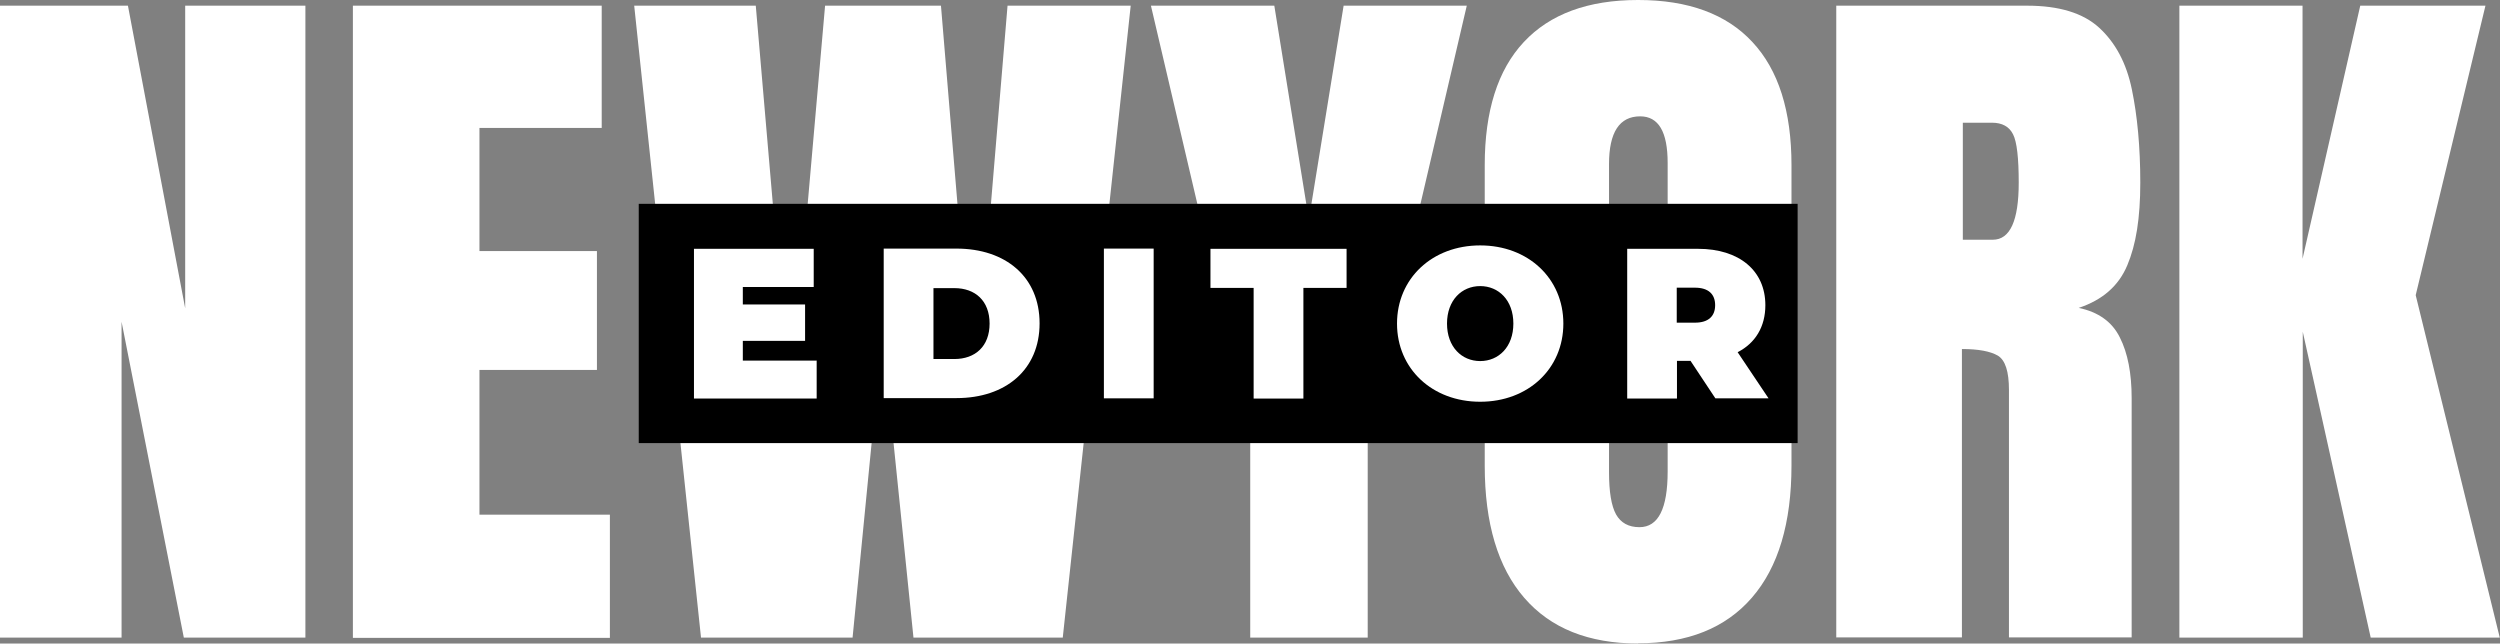
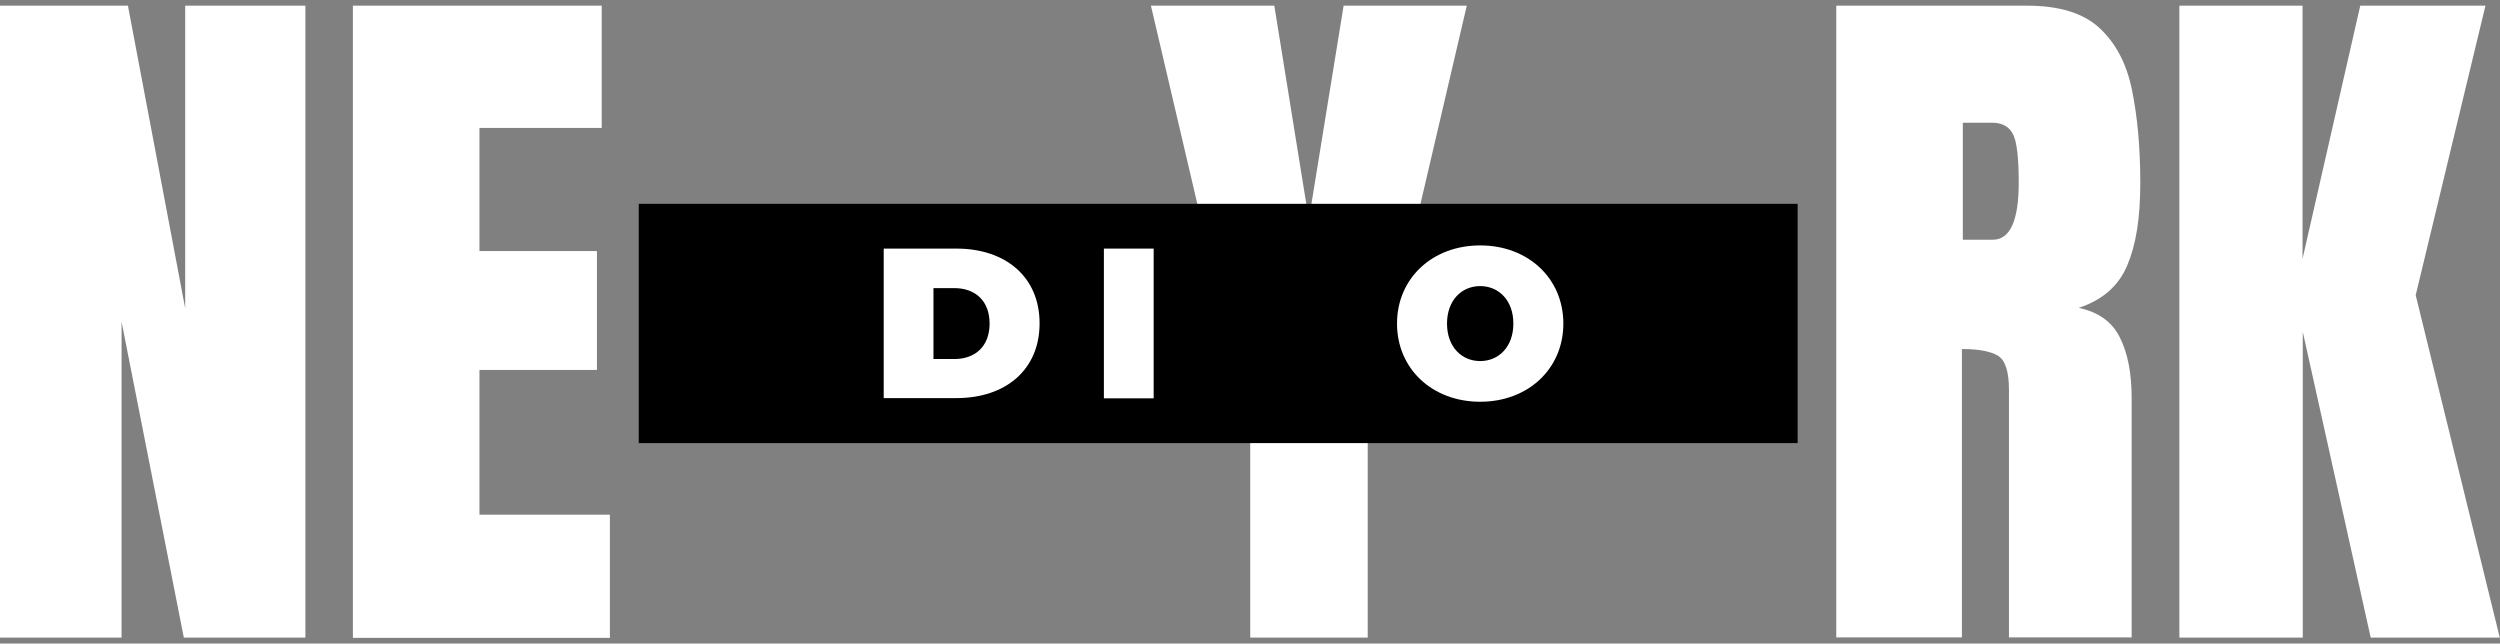
<svg xmlns="http://www.w3.org/2000/svg" id="Layer_2" width="110.02" height="28.32" viewBox="0 0 110.02 28.32">
  <rect x="0" y="0" width="110.02" height="28.32" fill="#808080" stroke="none" />
  <defs>
    <style>.cls-1{fill:#fff;}</style>
  </defs>
  <g id="Layer_1-2">
    <g>
      <g>
        <path class="cls-1" d="M0,28.06V.25H5.63l2.52,13.32V.25h5.29V28.06h-5.35l-2.74-13.9v13.9H0Z" />
        <path class="cls-1" d="M15.53,28.06V.25h10.95V5.63h-5.38v5.42h5.17v5.23h-5.17v6.37h5.74v5.42H15.53Z" />
-         <path class="cls-1" d="M30.85,28.06L27.91,.25h5.35l1.51,17.55L36.31,.25h5.1l1.46,17.55L44.34,.25h5.42l-2.99,27.81h-6.57l-1.37-13.38-1.31,13.38h-6.68Z" />
        <path class="cls-1" d="M55.02,28.06v-9.15L50.65,.25h5.43l1.52,9.42L59.13,.25h5.42l-4.36,18.66v9.15h-5.17Z" />
-         <path class="cls-1" d="M72.1,28.32c-2.19,0-3.86-.67-5.02-2.01-1.16-1.34-1.74-3.28-1.74-5.82V7.27c0-2.38,.57-4.19,1.72-5.42,1.15-1.23,2.82-1.85,5.03-1.85s3.89,.62,5.03,1.85c1.15,1.23,1.72,3.04,1.72,5.42v13.21c0,2.54-.58,4.48-1.74,5.82-1.16,1.34-2.83,2.01-5.02,2.01Zm.05-5.12c.83,0,1.24-.82,1.24-2.45V7.17c0-1.37-.4-2.05-1.21-2.05-.91,0-1.37,.7-1.37,2.1v13.56c0,.86,.1,1.48,.31,1.86,.21,.37,.55,.56,1.03,.56Z" />
        <path class="cls-1" d="M80.81,28.06V.25h8.4c1.4,0,2.46,.32,3.17,.97s1.2,1.55,1.44,2.72c.24,1.16,.37,2.53,.37,4.1s-.19,2.73-.57,3.63c-.38,.91-1.09,1.53-2.14,1.88,.86,.18,1.47,.61,1.81,1.3,.35,.69,.52,1.58,.52,2.68v10.52h-5.4v-10.89c0-.81-.16-1.31-.49-1.51-.33-.19-.85-.29-1.58-.29v12.69h-5.54Zm5.57-17.51h1.32c.76,0,1.14-.84,1.14-2.51,0-1.08-.08-1.8-.25-2.13-.17-.34-.48-.51-.93-.51h-1.28v5.15Z" />
        <path class="cls-1" d="M95.91,28.06V.25h5.42V11.39L103.87,.25h5.51l-3.07,12.74,3.7,15.07h-5.68l-2.99-13.46v13.46h-5.45Z" />
      </g>
      <g>
        <rect x="28.11" y="8.97" width="51" height="10.53" />
        <g>
-           <path class="cls-1" d="M35.94,15.86v1.68h-5.4v-6.59h5.27v1.68h-3.12v.77h2.74v1.6h-2.74v.87h3.24Z" />
          <path class="cls-1" d="M38.89,10.94h3.2c2.17,0,3.66,1.25,3.66,3.29s-1.49,3.29-3.66,3.29h-3.2v-6.59Zm3.11,4.86c.92,0,1.55-.56,1.55-1.56s-.63-1.56-1.55-1.56h-.92v3.12h.92Z" />
          <path class="cls-1" d="M48.58,10.94h2.19v6.59h-2.19v-6.59Z" />
-           <path class="cls-1" d="M55.17,12.67h-1.9v-1.72h5.99v1.72h-1.9v4.87h-2.19v-4.87Z" />
          <path class="cls-1" d="M61.48,14.24c0-1.99,1.55-3.44,3.66-3.44s3.66,1.45,3.66,3.44-1.55,3.44-3.66,3.44-3.66-1.45-3.66-3.44Zm5.12,0c0-1.03-.65-1.65-1.46-1.65s-1.46,.62-1.46,1.65,.65,1.65,1.46,1.65,1.46-.62,1.46-1.65Z" />
-           <path class="cls-1" d="M74.39,15.88h-.59v1.66h-2.19v-6.59h3.12c1.81,0,2.96,.96,2.96,2.48,0,.95-.44,1.67-1.22,2.07l1.36,2.03h-2.34l-1.1-1.66Zm.2-3.22h-.8v1.54h.8c.6,0,.89-.29,.89-.77s-.29-.77-.89-.77Z" />
        </g>
      </g>
    </g>
  </g>
</svg>